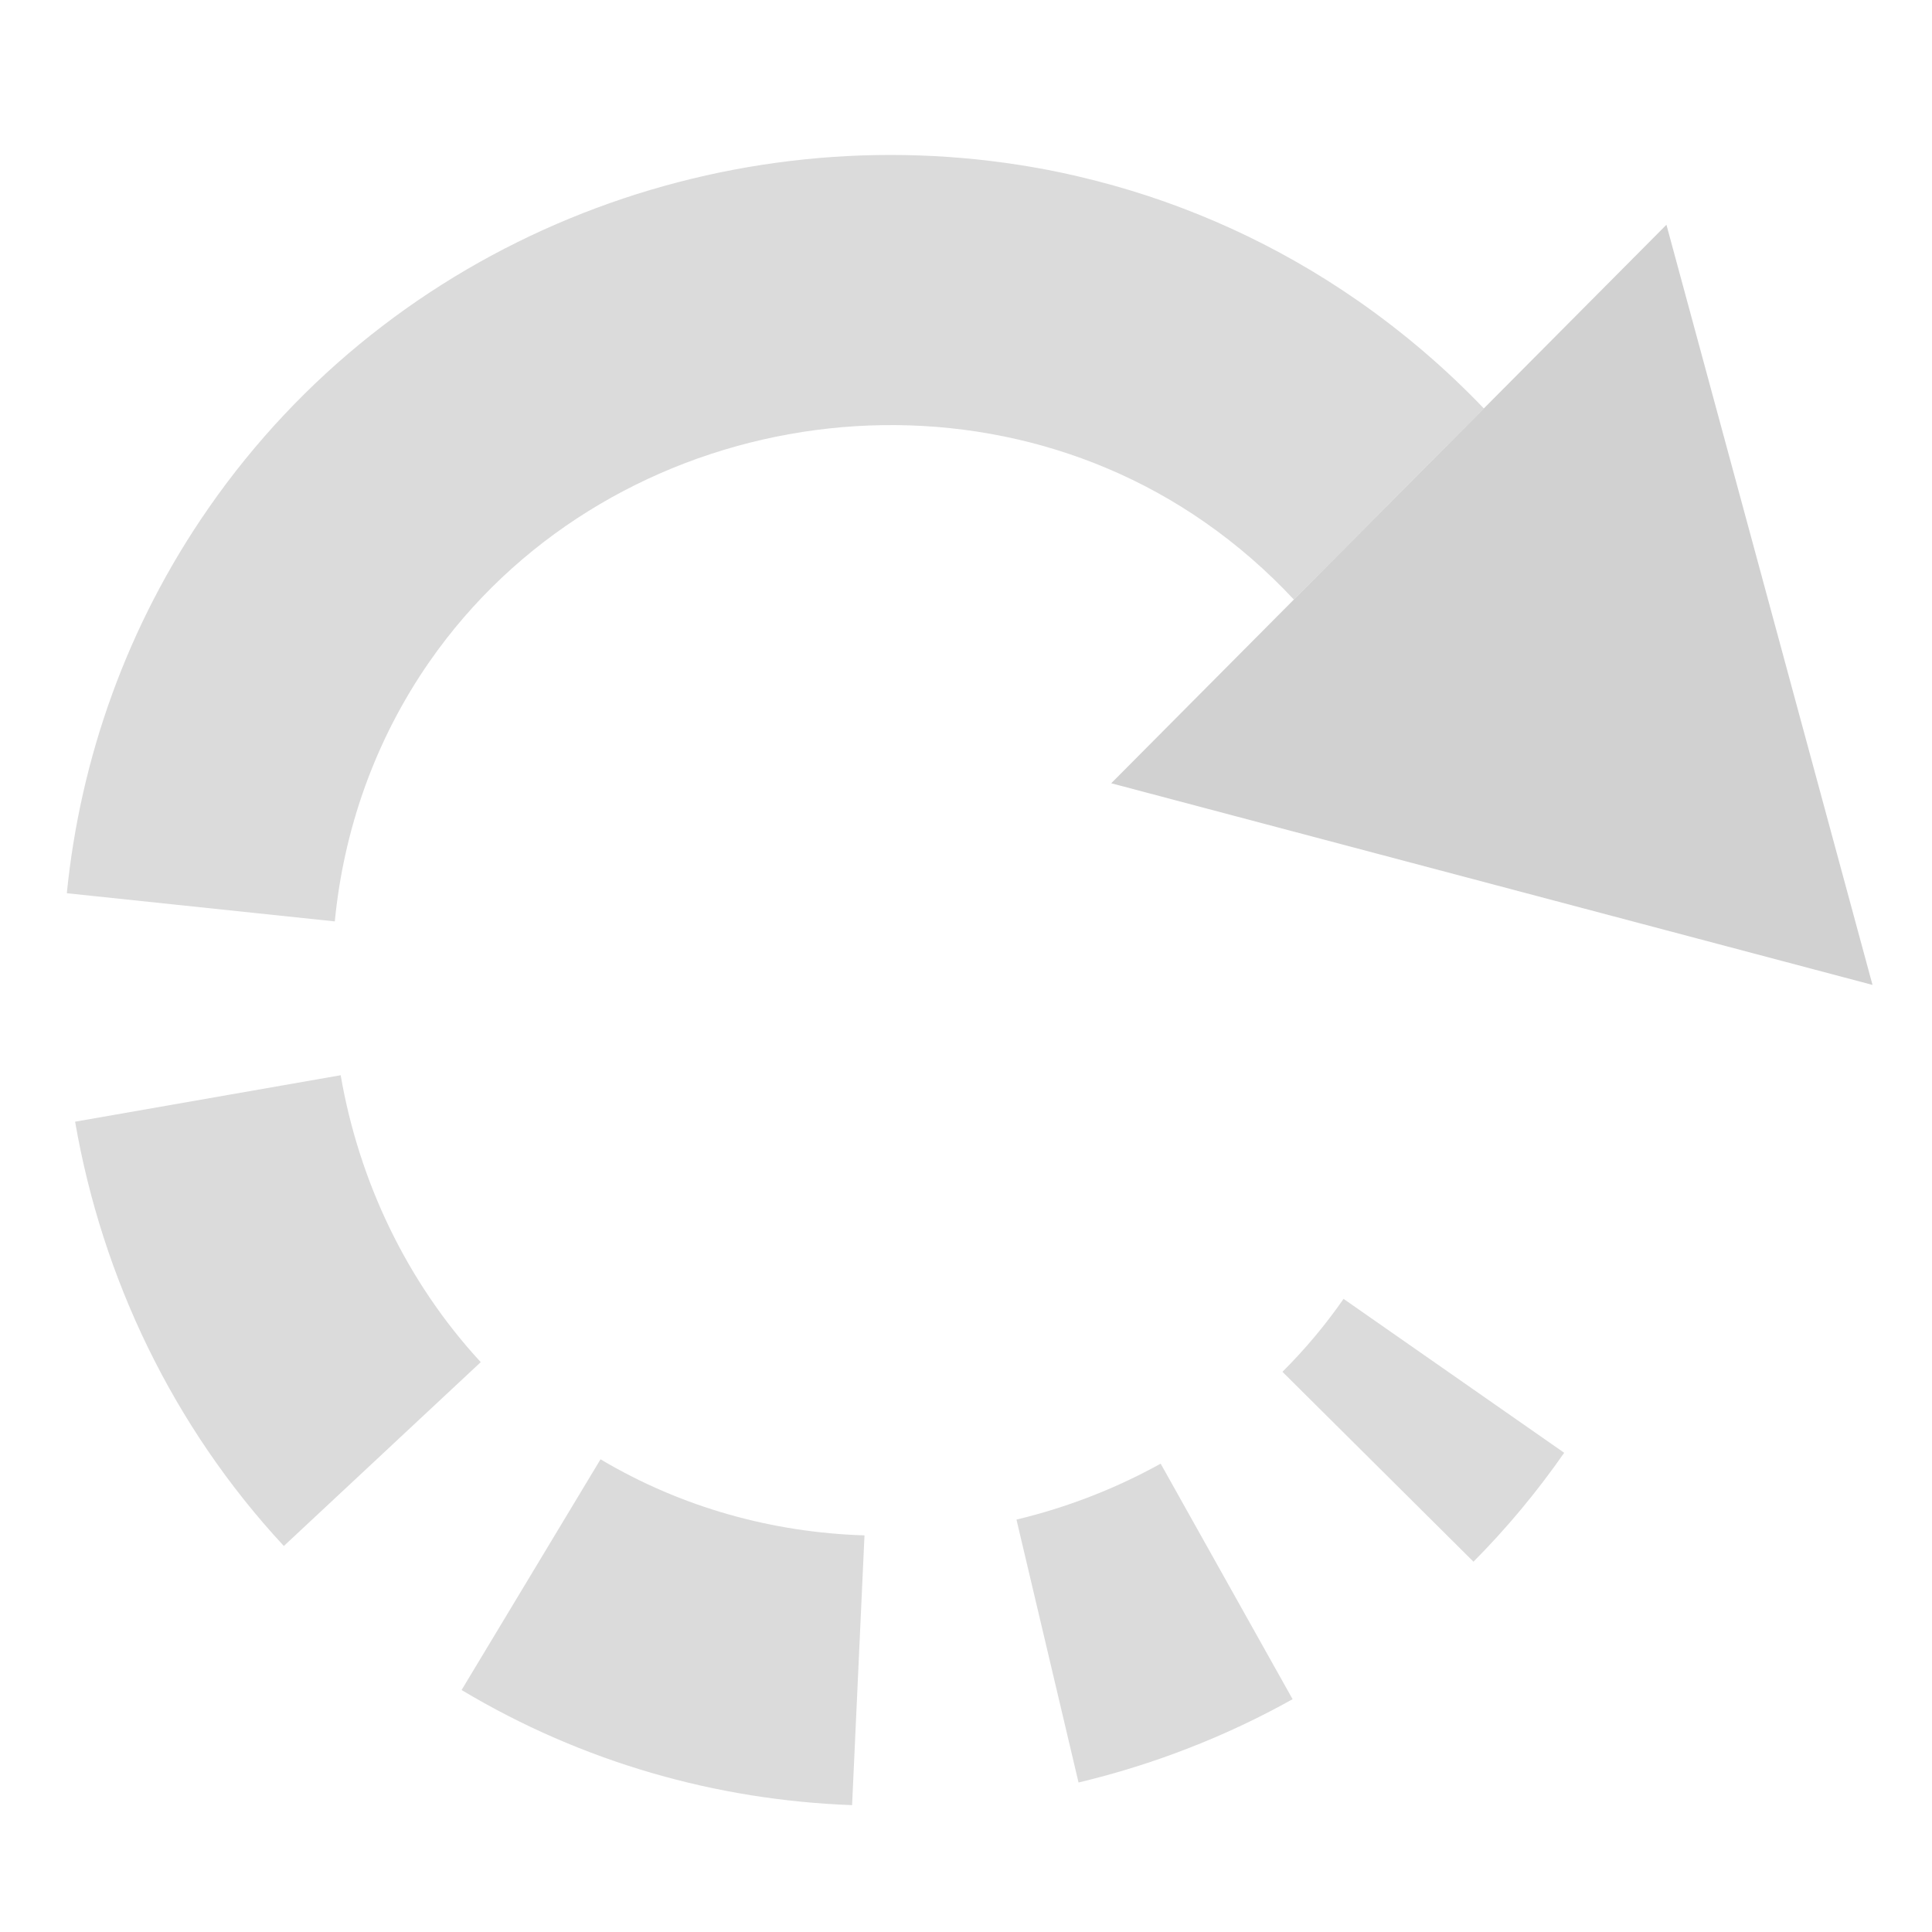
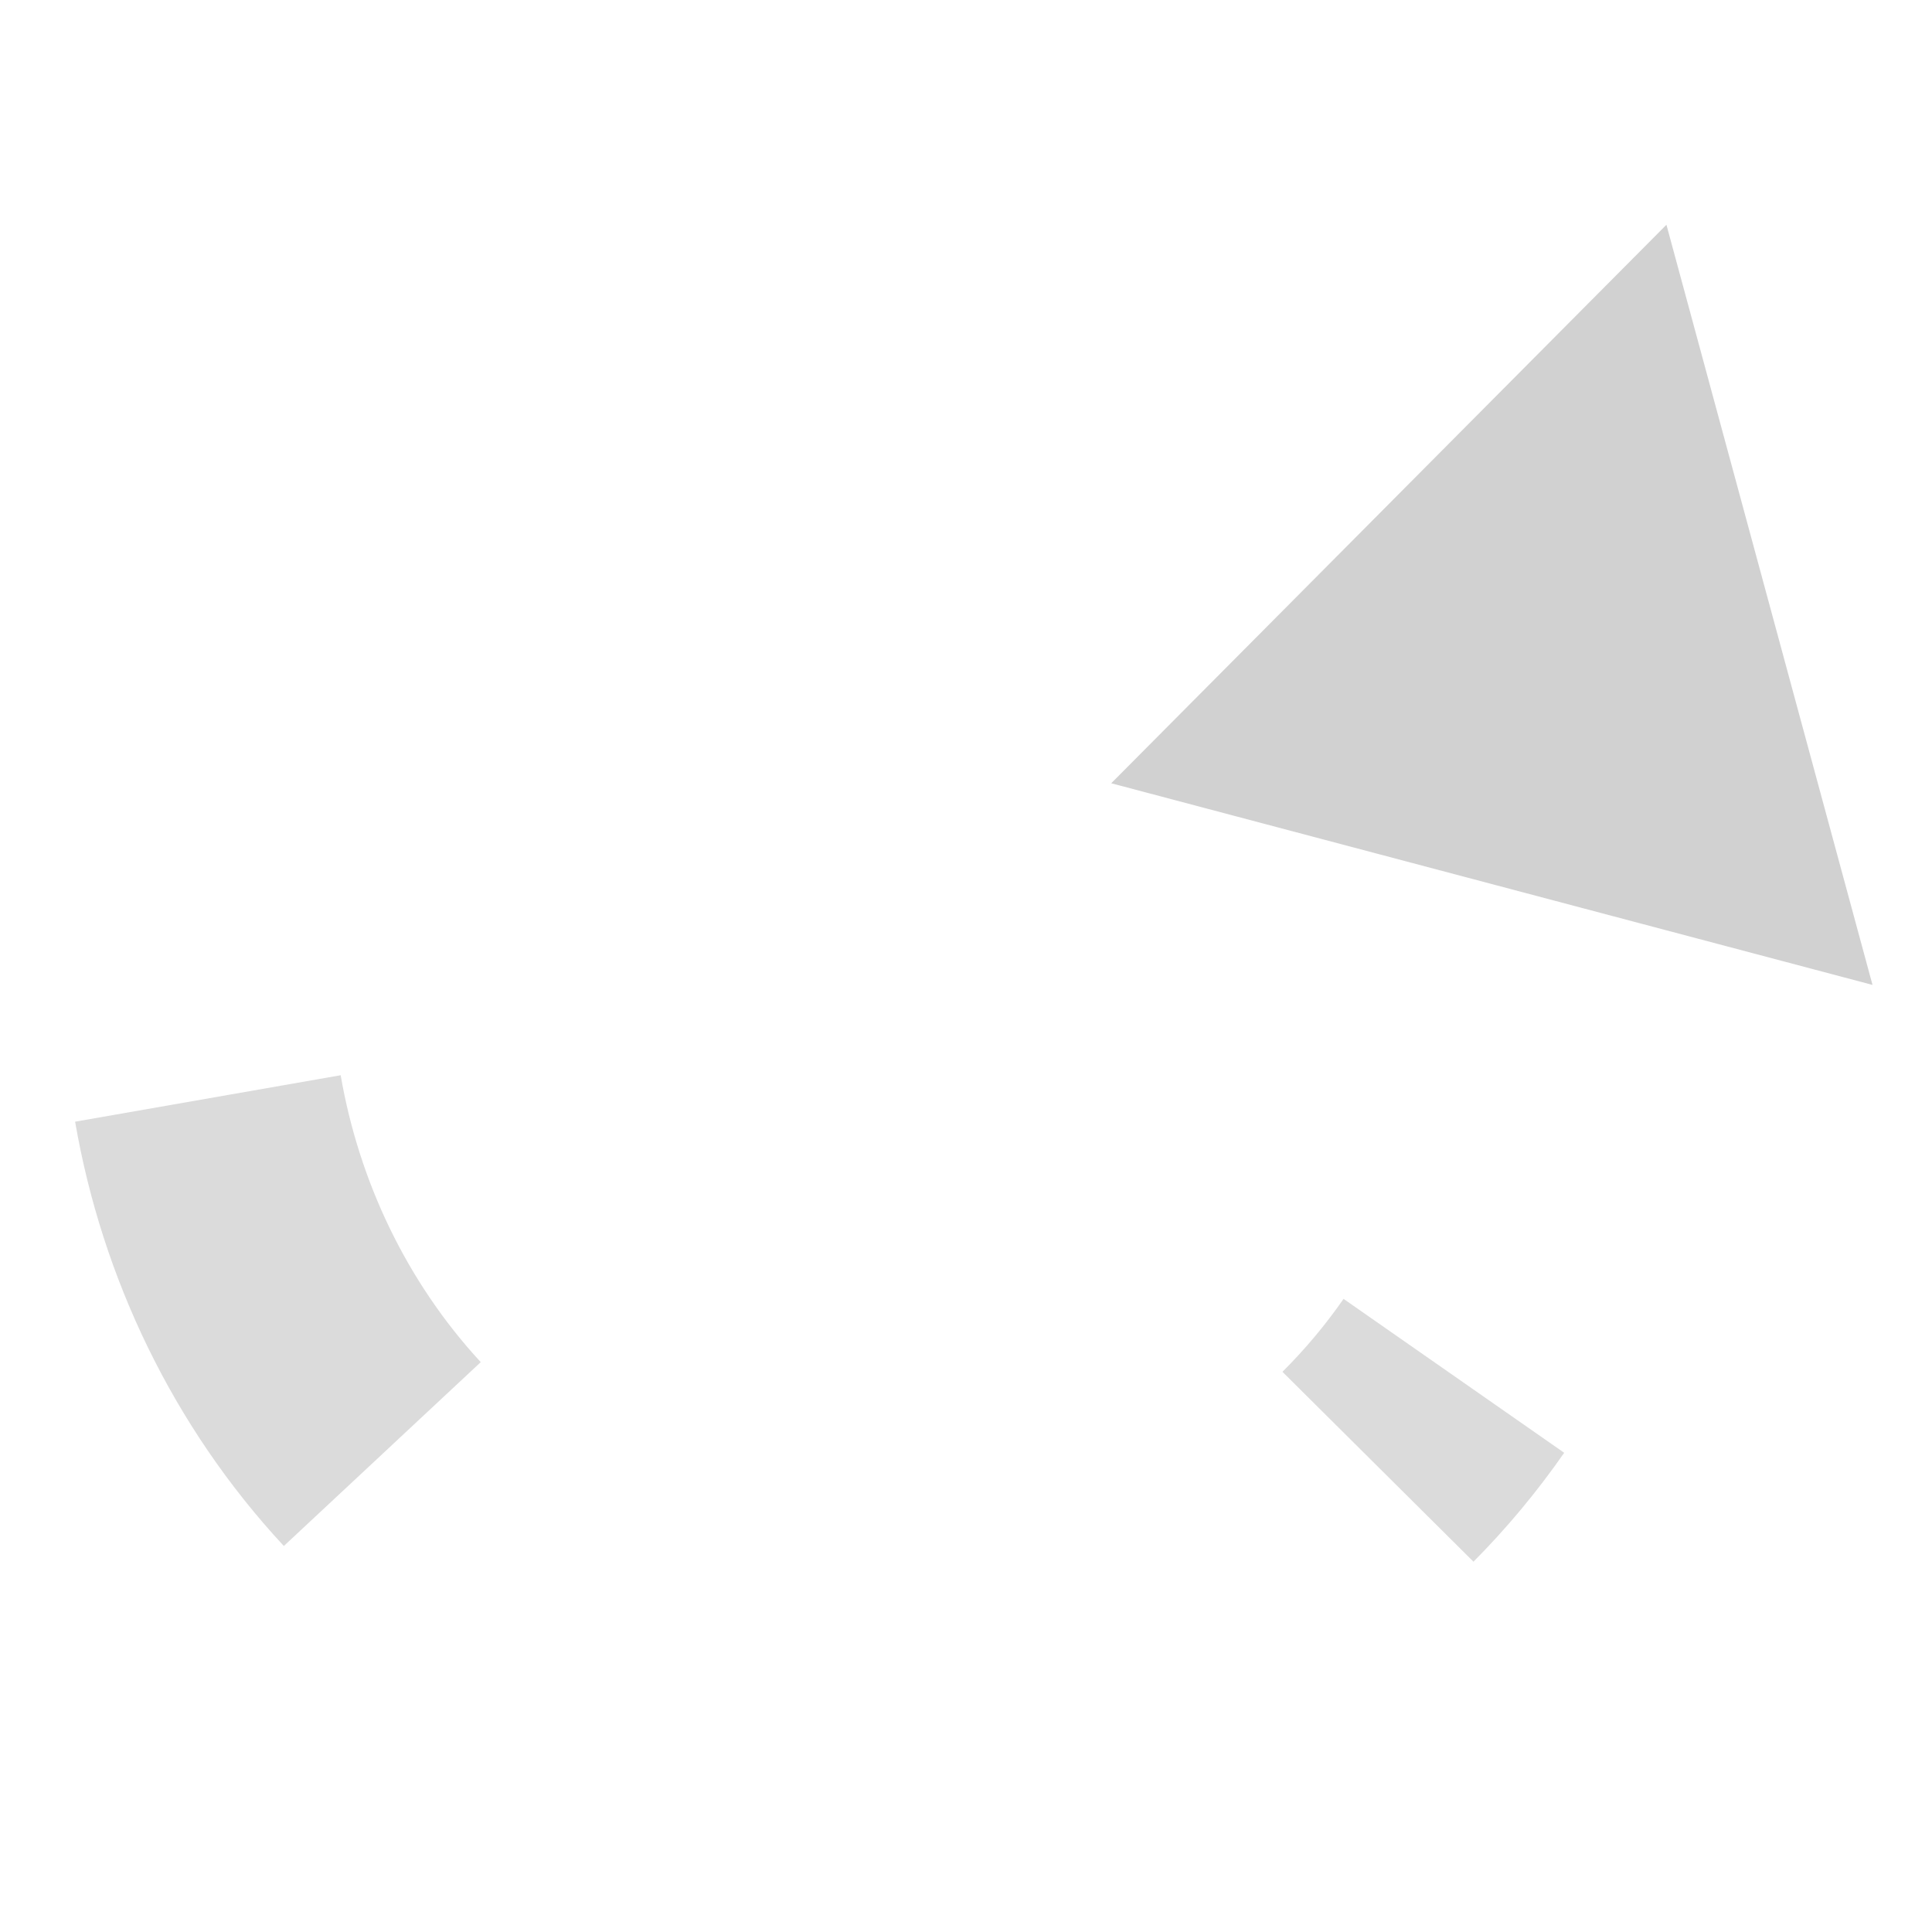
<svg xmlns="http://www.w3.org/2000/svg" width="24px" height="24px" viewBox="0 0 24 24" version="1.1" id="SVGRoot">
  <defs id="defs815" />
  <g id="layer1">
-     <path style="opacity:0.7;fill:#cccccc;fill-opacity:1.0;stroke:none;stroke-width:1" d="M 18.433,5.074 C 17.96,4.579 17.438,4.133 16.876,3.741 15.864,3.036 14.762,2.541 13.624,2.248 13.306,2.166 12.985,2.099 12.662,2.049 8.888,1.458 4.896,2.994 2.592,6.31 1.576,7.772 0.998,9.422 0.83,11.096 L 4.159,11.446 C 4.269,10.313 4.654,9.2 5.334,8.221 7.476,5.139 11.89,4.343 14.966,6.487 c 0.401,0.279 0.773,0.603 1.107,0.961 z" id="path7246" />
    <path style="opacity:0.7;fill:#cccccc;fill-opacity:1.0;stroke:none;stroke-width:1" d="m 16.69,16.135 c -0.228,0.329 -0.483,0.631 -0.759,0.906 l 2.373,2.359 c 0.409,-0.412 0.786,-0.863 1.127,-1.353 z" id="path7240" />
    <path style="opacity:0.7;fill:#cccccc;fill-opacity:1.0;stroke:none;stroke-width:1" d="m 4.232,13.357 -3.299,0.577 c 0.336,1.942 1.216,3.788 2.593,5.271 L 5.972,16.921 C 5.05,15.922 4.459,14.672 4.232,13.357 Z" id="path7236" />
-     <path style="opacity:0.7;fill:#cccccc;fill-opacity:1.0;stroke:none;stroke-width:1" d="m 14.418,18.182 c -0.564,0.313 -1.167,0.545 -1.791,0.695 l 0.771,3.266 c 0.925,-0.221 1.822,-0.567 2.659,-1.035 z" id="path7234" />
-     <path style="opacity:0.7;fill:#cccccc;fill-opacity:1.0;stroke:none;stroke-width:1" d="m 7.46,18.128 -1.726,2.866 c 1.506,0.902 3.176,1.369 4.851,1.43 l 0.154,-3.351 C 9.603,19.038 8.472,18.73 7.46,18.128 Z" id="path9832" />
    <path id="path1597" d="m 20.701,2.792 -6.897,6.938 9.457,2.505 z" style="opacity:0.9;fill:#cccccc;fill-opacity:1.0;stroke:none;stroke-width:1" />
  </g>
</svg>